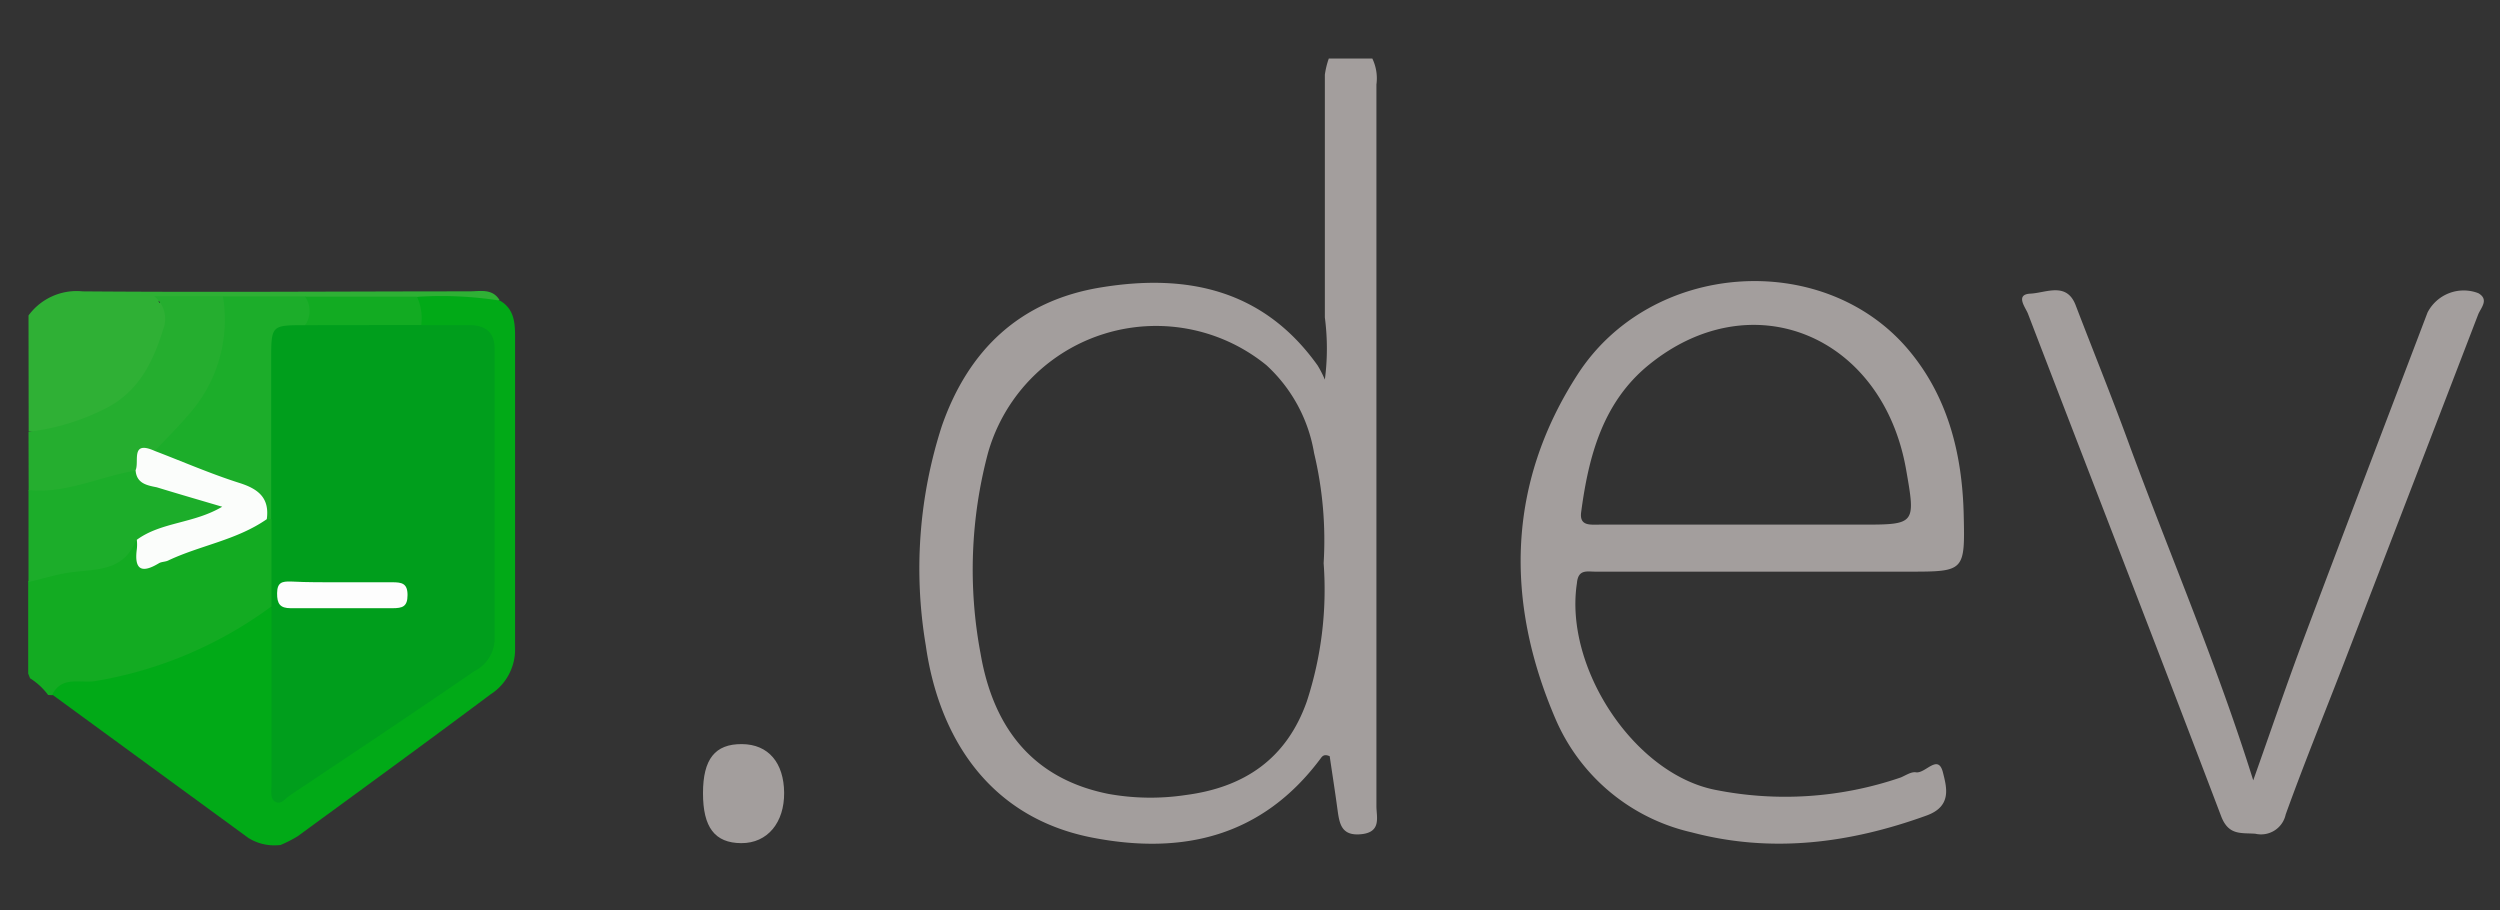
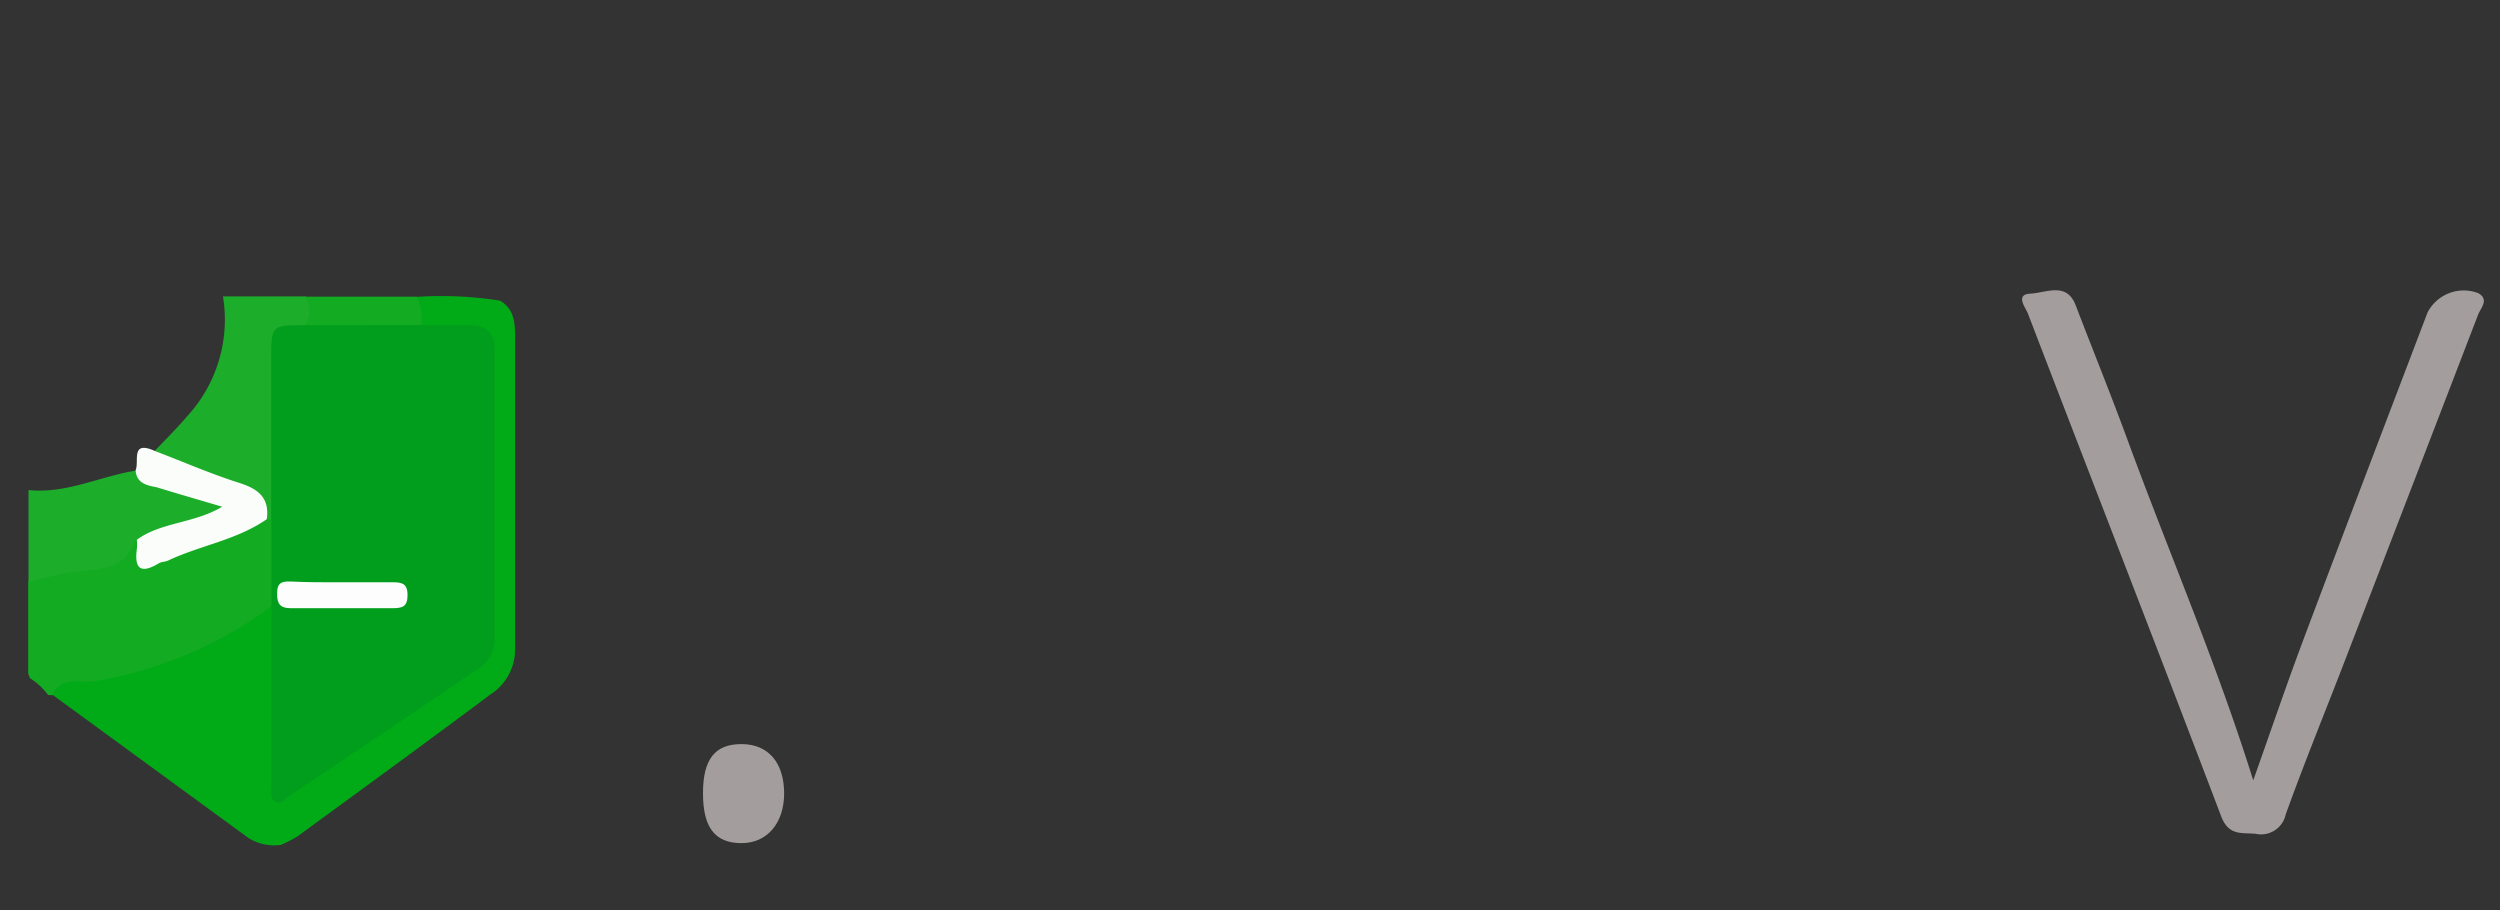
<svg xmlns="http://www.w3.org/2000/svg" id="Layer_2" data-name="Layer 2" viewBox="0 0 164.83 60">
  <rect x="0" y="0" width="164.83" height="60" fill="#333333" stroke="none" />
  <defs>
    <style>.cls-1{fill:#13ab22;}.cls-2{fill:#2fb035;}.cls-3{fill:#25ae2f;}.cls-4{fill:#1cad2a;}.cls-5{fill:#a39e9d;}.cls-6{fill:#01aa17;}.cls-7{fill:#009e1c;}.cls-8{fill:#fbfdfb;}.cls-9{fill:#12ab22;}.cls-10{fill:#fdfdfd;}</style>
  </defs>
  <title>tld-dev-lg-01</title>
  <path class="cls-1" d="M18.15,34.49a.72.72,0,0,0-.36-.37c-2.34.66-4.57,1.59-6.82,2.47-1,.4-1.72.56-1.75-.86A.81.81,0,0,0,9,35.3c-.12-.1-.36-.18-.41-.07-.7,1.92-2.42,1.88-4,2.11a4.06,4.06,0,0,0-2.73,1v6.07l.12.31a4.32,4.32,0,0,1,1.19,1.1,2.21,2.21,0,0,0,.44,0,48,48,0,0,0,7.84-1.92c2.5-1,5-1.92,6.73-4.22A17.24,17.24,0,0,0,18.15,34.49Z" />
-   <path class="cls-2" d="M1.88,20.8a3.93,3.93,0,0,1,3.56-1.59c8.5.07,17,0,25.5,0,.72,0,1.52-.21,2,.58-1.13.7-2.34,0-3.51.18-.67.09-1.36,0-2,0-2.41,0-4.82,0-7.22,0-1.75,0-3.49,0-5.23,0-1.48,0-3,.05-4.49-.12-.11-.11.06.27.08.06s0-.07.17,0a1.24,1.24,0,0,1,.48,1.12c-.19,4.2-4.87,8.15-9.33,7.41Z" />
-   <path class="cls-3" d="M1.88,28.47A15.08,15.08,0,0,0,7,26.91c2.24-1.15,3.14-3.18,3.82-5.38a1.88,1.88,0,0,0-.66-2h4.54c.79.65.67,1.47.55,2.34a11.72,11.72,0,0,1-4.85,8c-1,0-1.08,1-1.66,1.48a19.41,19.41,0,0,1-4.57,1.32,2.54,2.54,0,0,1-2.28-.33Z" />
  <path class="cls-4" d="M1.88,32.31c2.48.26,4.7-.9,7.06-1.28a20.06,20.06,0,0,0,4.46,1.58c.48.15,1.18.2,1.23.8s-.63.8-1.11.92c-1.53.39-2.93,1.2-4.55,1.26-.8,2.16-2.75,1.91-4.47,2.17-.88.14-1.75.41-2.62.62Z" />
  <path class="cls-5" d="M148.56,51.45c1.15-3.23,2.2-6.33,3.35-9.39,2.69-7.16,5.42-14.3,8.14-21.45a2.68,2.68,0,0,1,3.35-1.28c.71.41.2.93,0,1.38q-4.32,11.24-8.64,22.44c-1.35,3.52-2.78,7-4.06,10.55a1.66,1.66,0,0,1-2,1.27c-.93-.07-1.76.13-2.25-1.14-4.2-11.06-8.5-22.09-12.74-33.14-.15-.4-.88-1.28.16-1.33s2.41-.81,3,.81c1.2,3.13,2.46,6.23,3.6,9.37C143.16,36.81,146.21,43.92,148.56,51.45Z" />
  <path class="cls-6" d="M27.51,19.57a24.85,24.85,0,0,1,5.45.25c1,.58,1,1.57,1,2.52,0,6.85,0,13.7,0,20.55a3.52,3.52,0,0,1-1.63,2.9c-4.21,3.15-8.46,6.24-12.71,9.35a8.41,8.41,0,0,1-1.12.57,3.24,3.24,0,0,1-2.12-.46L3.45,45.8c.62-1.28,1.93-.72,2.86-.9A27,27,0,0,0,17.87,40c.61.61.45,1.39.45,2.12,0,2.88,0,5.75,0,8.63,0,1.48.18,1.57,1.39.78,3.68-2.36,7.2-5,10.86-7.34a3.26,3.26,0,0,0,1.56-2.95c0-5.75,0-11.5,0-17.25,0-1.75-.31-2-2.08-2.06a4.86,4.86,0,0,1-2.2-.29A1.82,1.82,0,0,1,27.51,19.57Z" />
  <path class="cls-5" d="M46.35,52.3c0-2.25.79-3.25,2.56-3.24s2.77,1.25,2.79,3.2-1.08,3.34-2.83,3.33S46.35,54.54,46.35,52.3Z" />
-   <path class="cls-5" d="M90.75,53.16q0-23.8,0-47.59a3,3,0,0,0-.27-1.71H87.61a5.37,5.37,0,0,0-.26,1.07q0,8,0,16a15.78,15.78,0,0,1,0,4.1,7,7,0,0,0-.48-.94c-3.57-5-8.6-6.07-14.28-5.14-5.35.87-8.75,4.14-10.49,9.13a30.51,30.51,0,0,0-1.06,14.48c.82,5.81,4,11.32,11,12.67,6,1.16,11.19-.1,15-5.18.12-.16.23-.37.63-.19.16,1.1.35,2.3.51,3.49.13.94.24,1.79,1.58,1.65S90.75,53.85,90.75,53.16Zm-4.59-6.91c-1.34,3.79-4.13,5.67-8,6.17a15.59,15.59,0,0,1-5.1-.08c-4.66-.94-7.51-4-8.41-9.25a29.87,29.87,0,0,1,.5-13.26,11.52,11.52,0,0,1,18.35-5.75,10.12,10.12,0,0,1,3.14,5.79,24.76,24.76,0,0,1,.63,7.26A23.73,23.73,0,0,1,86.16,46.25Z" />
  <path class="cls-7" d="M27.79,21.44H31c1,0,1.61.48,1.61,1.54,0,6.42,0,12.85,0,19.28a2.43,2.43,0,0,1-1.35,2c-4,2.75-8.07,5.46-12.13,8.17-.29.19-.56.62-.95.45s-.28-.74-.28-1.14c0-3.93,0-7.86,0-11.79V34.22a3.42,3.42,0,0,1-.48-2.43q-.09-4.12,0-8.25c0-2.09.5-2.5,2.7-2.59,1.92,0,3.83,0,5.75,0A2.69,2.69,0,0,1,27.79,21.44Z" />
  <path class="cls-4" d="M20.12,21.44c-2.24,0-2.24,0-2.24,2.31q0,5.24,0,10.47h-.28c-.6-1.73-2.19-2.08-3.65-2.66-1.29-.51-2.82-.56-3.74-1.84.73-.77,1.48-1.51,2.17-2.32a9.4,9.4,0,0,0,2.32-7.86h5.45C21,20.2,21,20.83,20.12,21.44Z" />
  <path class="cls-8" d="M10.2,29.73c1.86.71,3.69,1.51,5.58,2.11,1.27.4,2,1,1.81,2.39-2,1.39-4.38,1.72-6.51,2.73-.19.09-.43.07-.61.18-1.11.67-1.63.45-1.45-.92a2.72,2.72,0,0,0,0-.63c1.61-1.18,3.74-1.06,5.63-2.18-1.56-.46-2.94-.86-4.31-1.28C9.69,32,9,31.88,8.94,31,9.2,30.44,8.58,29,10.2,29.73Z" />
  <path class="cls-9" d="M20.12,21.44a1.67,1.67,0,0,0,0-1.88h7.37a3.33,3.33,0,0,1,.28,1.87Z" />
-   <path class="cls-5" d="M105.18,37.69h20.63c3.73,0,3.75,0,3.66-3.79-.1-4-1.05-7.82-3.73-10.94-5.62-6.52-16.89-5.75-21.72,1.72-4.64,7.17-4.81,14.91-1.48,22.68a12.88,12.88,0,0,0,9,7.52c5.25,1.39,10.4.73,15.48-1.11,1.7-.61,1.32-1.88,1.08-2.85-.32-1.25-1.15.1-1.78,0-.32-.05-.7.22-1,.34a23.47,23.47,0,0,1-12.26.81c-5.36-1.08-9.94-8.1-9.09-13.62C104.05,37.52,104.63,37.69,105.18,37.69Zm-.93-3.93c.49-3.69,1.43-7.25,4.48-9.72,6.77-5.49,15.37-1.95,16.94,6.9.64,3.65.64,3.65-3,3.65H105.42C104.84,34.59,104.12,34.69,104.25,33.76Z" />
  <path class="cls-10" d="M22.52,38.39c1.12,0,2.24,0,3.35,0,.62,0,1,.07,1,.84s-.33.87-1,.87c-2.24,0-4.47,0-6.7,0-.7,0-.91-.28-.9-1s.35-.77.9-.76C20.29,38.4,21.41,38.39,22.52,38.39Z" />
</svg>